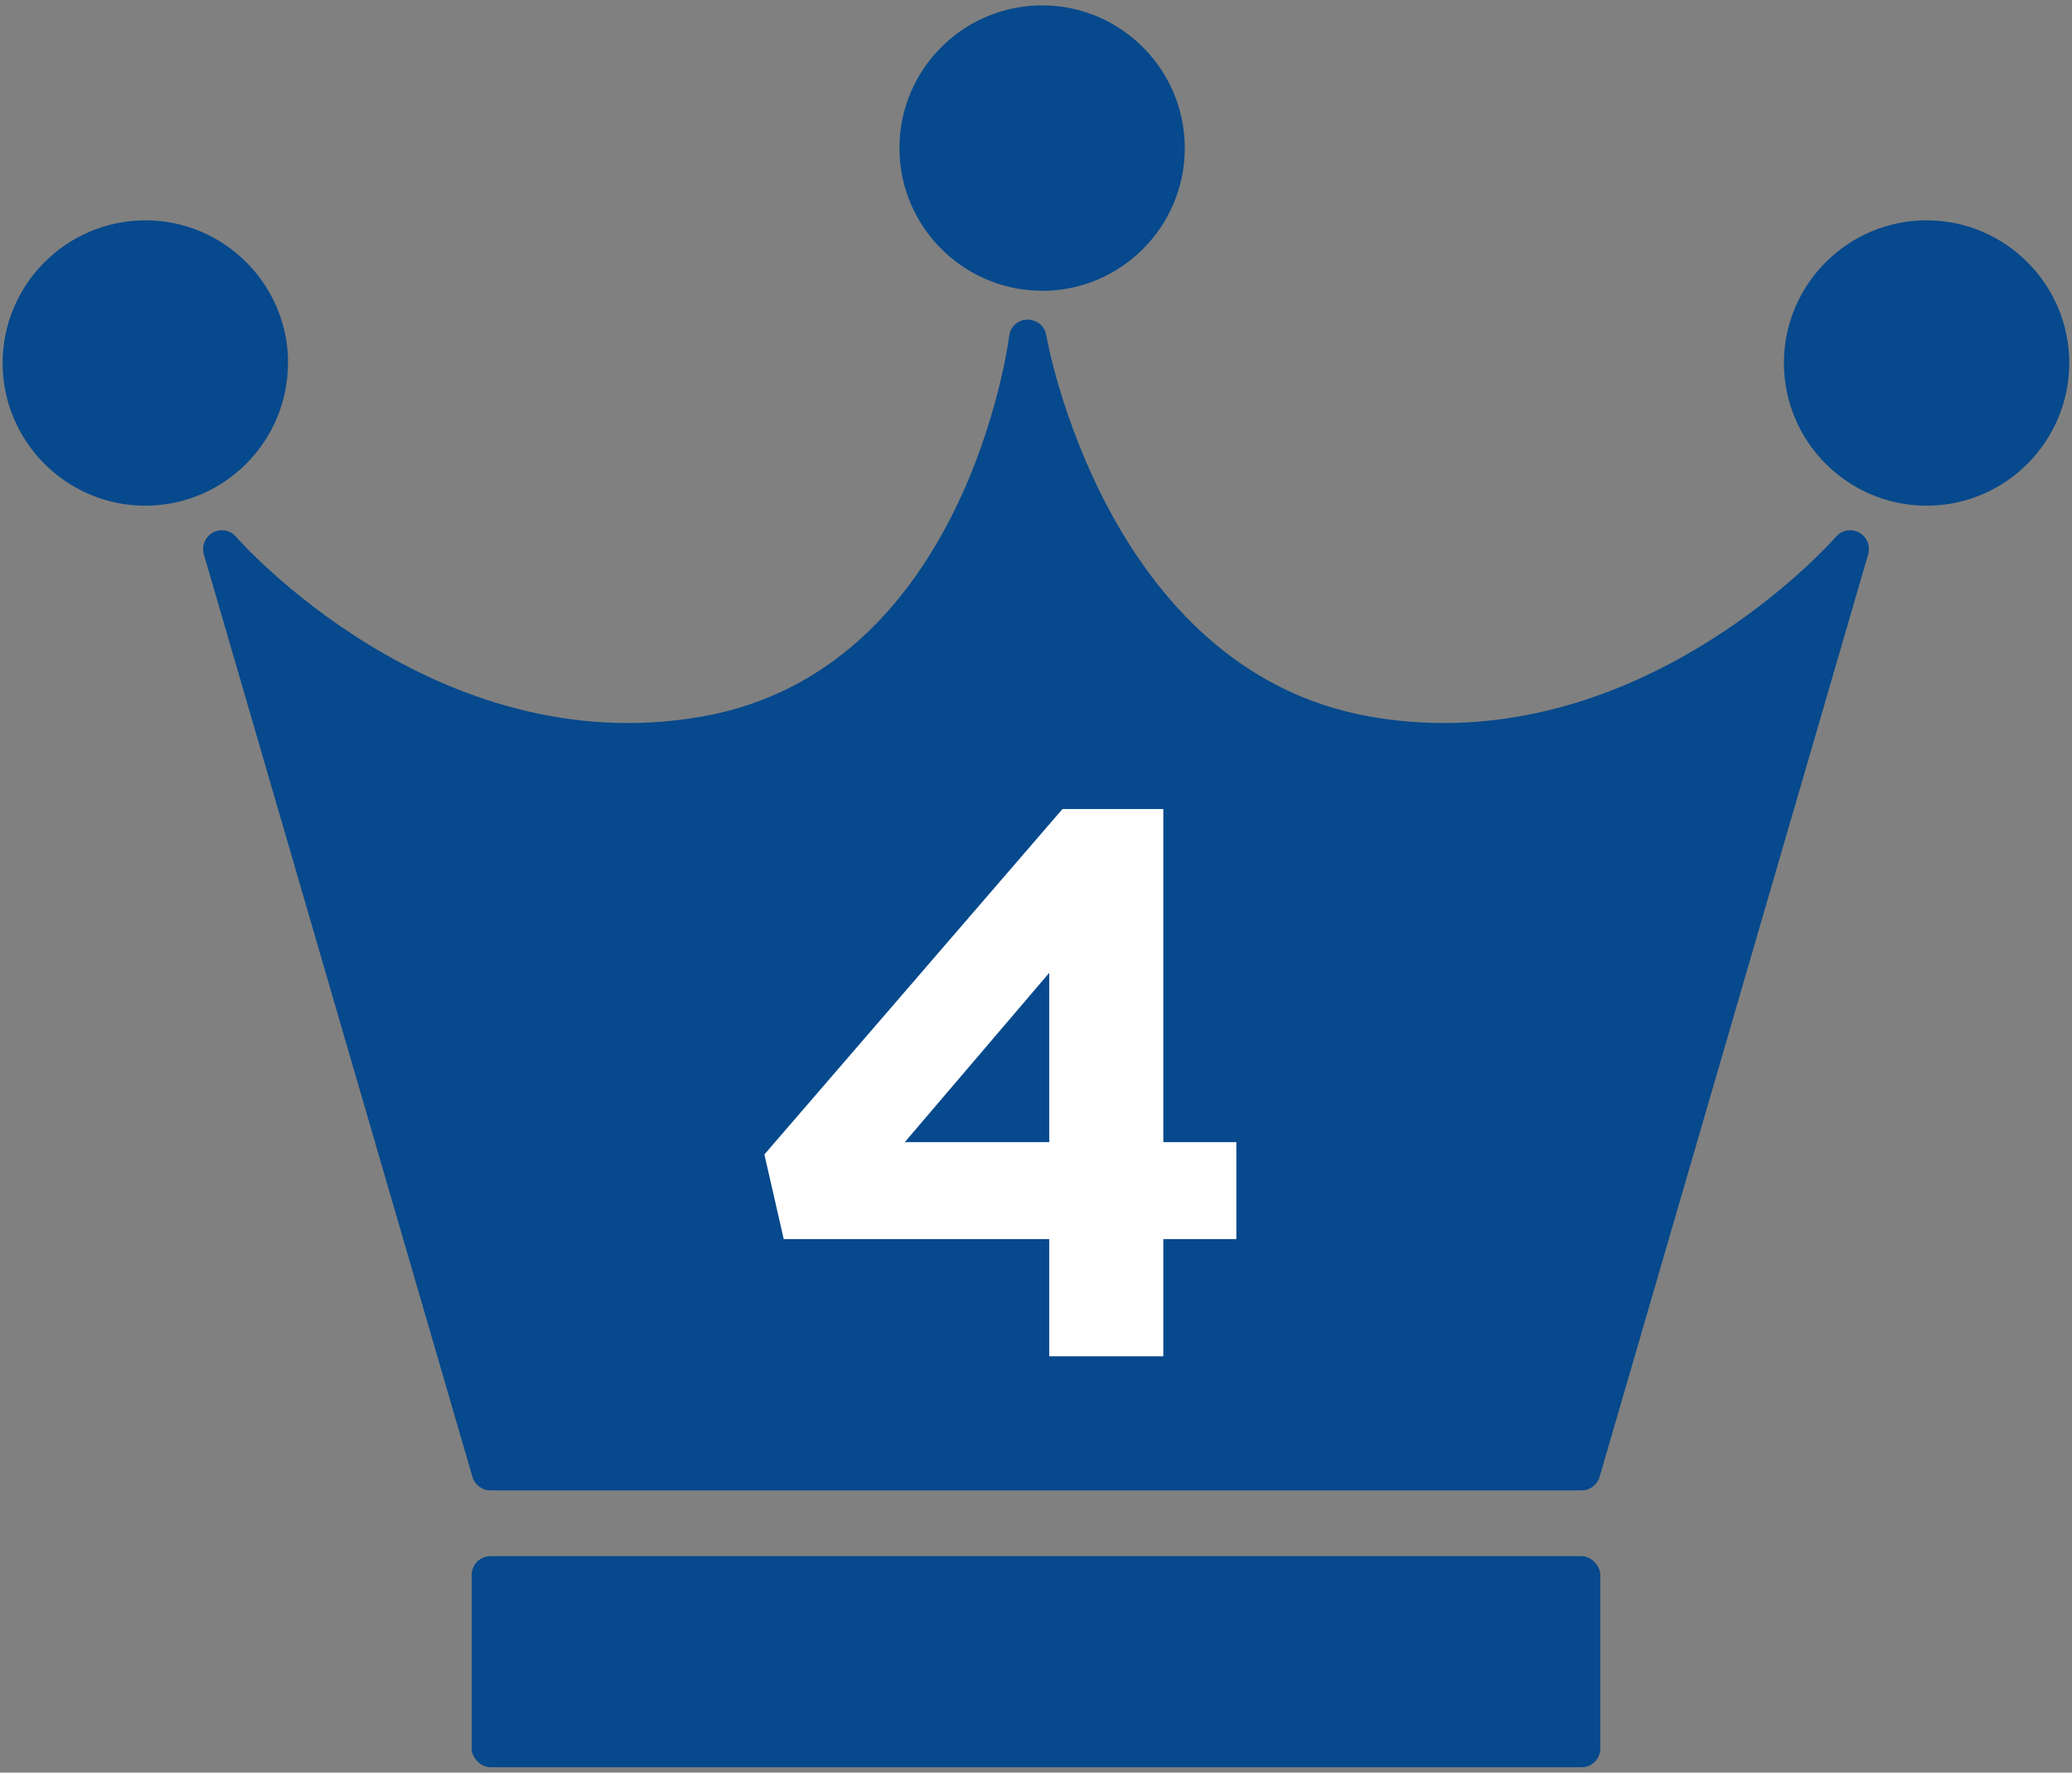
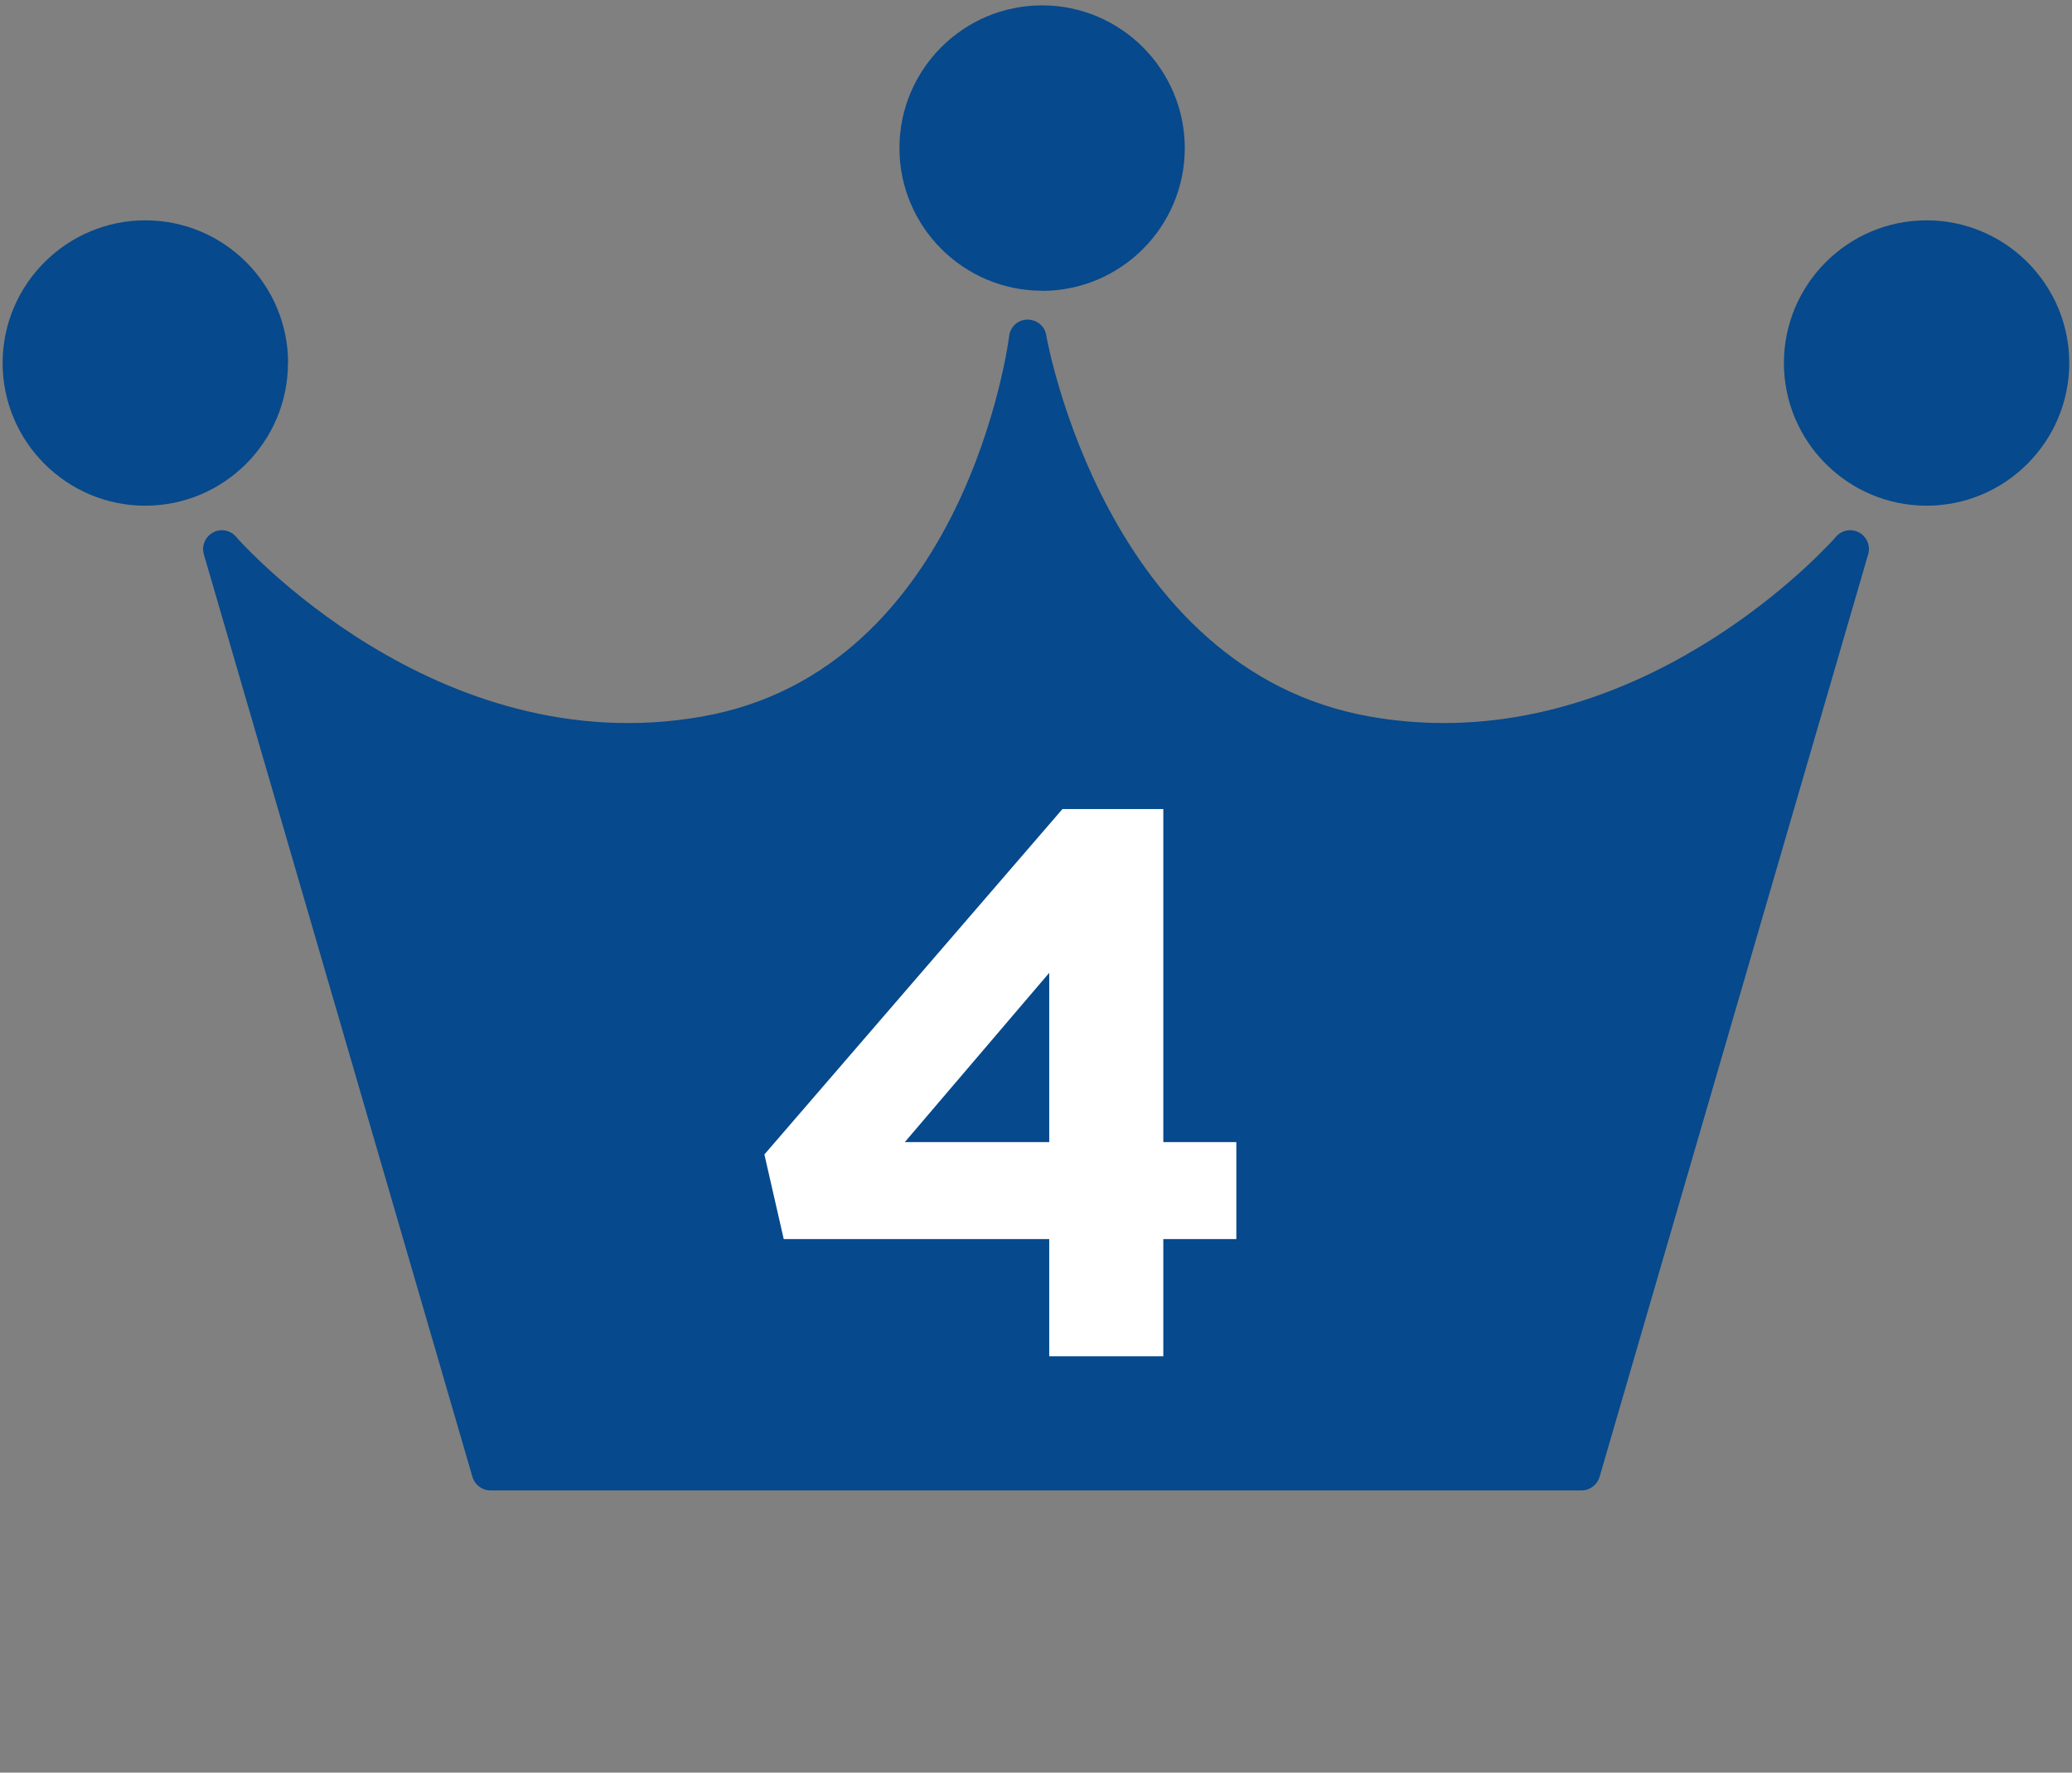
<svg xmlns="http://www.w3.org/2000/svg" id="a" width="166" height="142" viewBox="0 0 166 142">
  <rect x="0" y="0" width="166" height="142" fill="#808080" stroke="none" />
  <path d="M23.08,29.08c0-6.3-5.13-11.43-11.43-11.43S.21,22.78.21,29.08s5.13,11.43,11.43,11.43,11.43-5.13,11.43-11.43Z" fill="#06498c" />
  <path d="M154.35,17.65c-6.3,0-11.43,5.13-11.43,11.43s5.13,11.43,11.43,11.43,11.43-5.13,11.43-11.43-5.13-11.43-11.43-11.43Z" fill="#06498c" />
  <path d="M83.49,23.3c6.3,0,11.43-5.13,11.43-11.43S89.8.43,83.49.43s-11.43,5.13-11.43,11.43,5.13,11.43,11.43,11.43Z" fill="#06498c" />
  <path d="M148.94,42.66c-.62-.34-1.39-.2-1.85.34-.14.17-13.09,14.92-31.41,14.92-1.92,0-3.9-.16-5.93-.52-21.19-3.74-25.89-30.28-25.93-30.55-.12-.74-.75-1.24-1.52-1.25-.75.02-1.37.58-1.45,1.32-.03.27-3.42,26.74-24.6,30.48-21.38,3.78-37.18-14.21-37.34-14.4-.46-.54-1.23-.68-1.85-.34-.62.34-.92,1.06-.73,1.74l21.52,73.91c.19.64.77,1.08,1.44,1.08h87.42c.67,0,1.25-.44,1.44-1.08l21.52-73.91c.2-.68-.11-1.4-.72-1.74Z" fill="#06498c" />
-   <rect x="37.79" y="124.66" width="90.42" height="16.91" rx="1.5" ry="1.5" fill="#06498c" />
  <path d="M93.2,64.81v26.68h5.85v7.77h-5.85v9.39h-9.14v-9.39h-21.27l-1.55-6.78,23.88-27.67h8.08ZM84.06,77.93l-11.57,13.56h11.57v-13.56Z" fill="#fff" />
</svg>